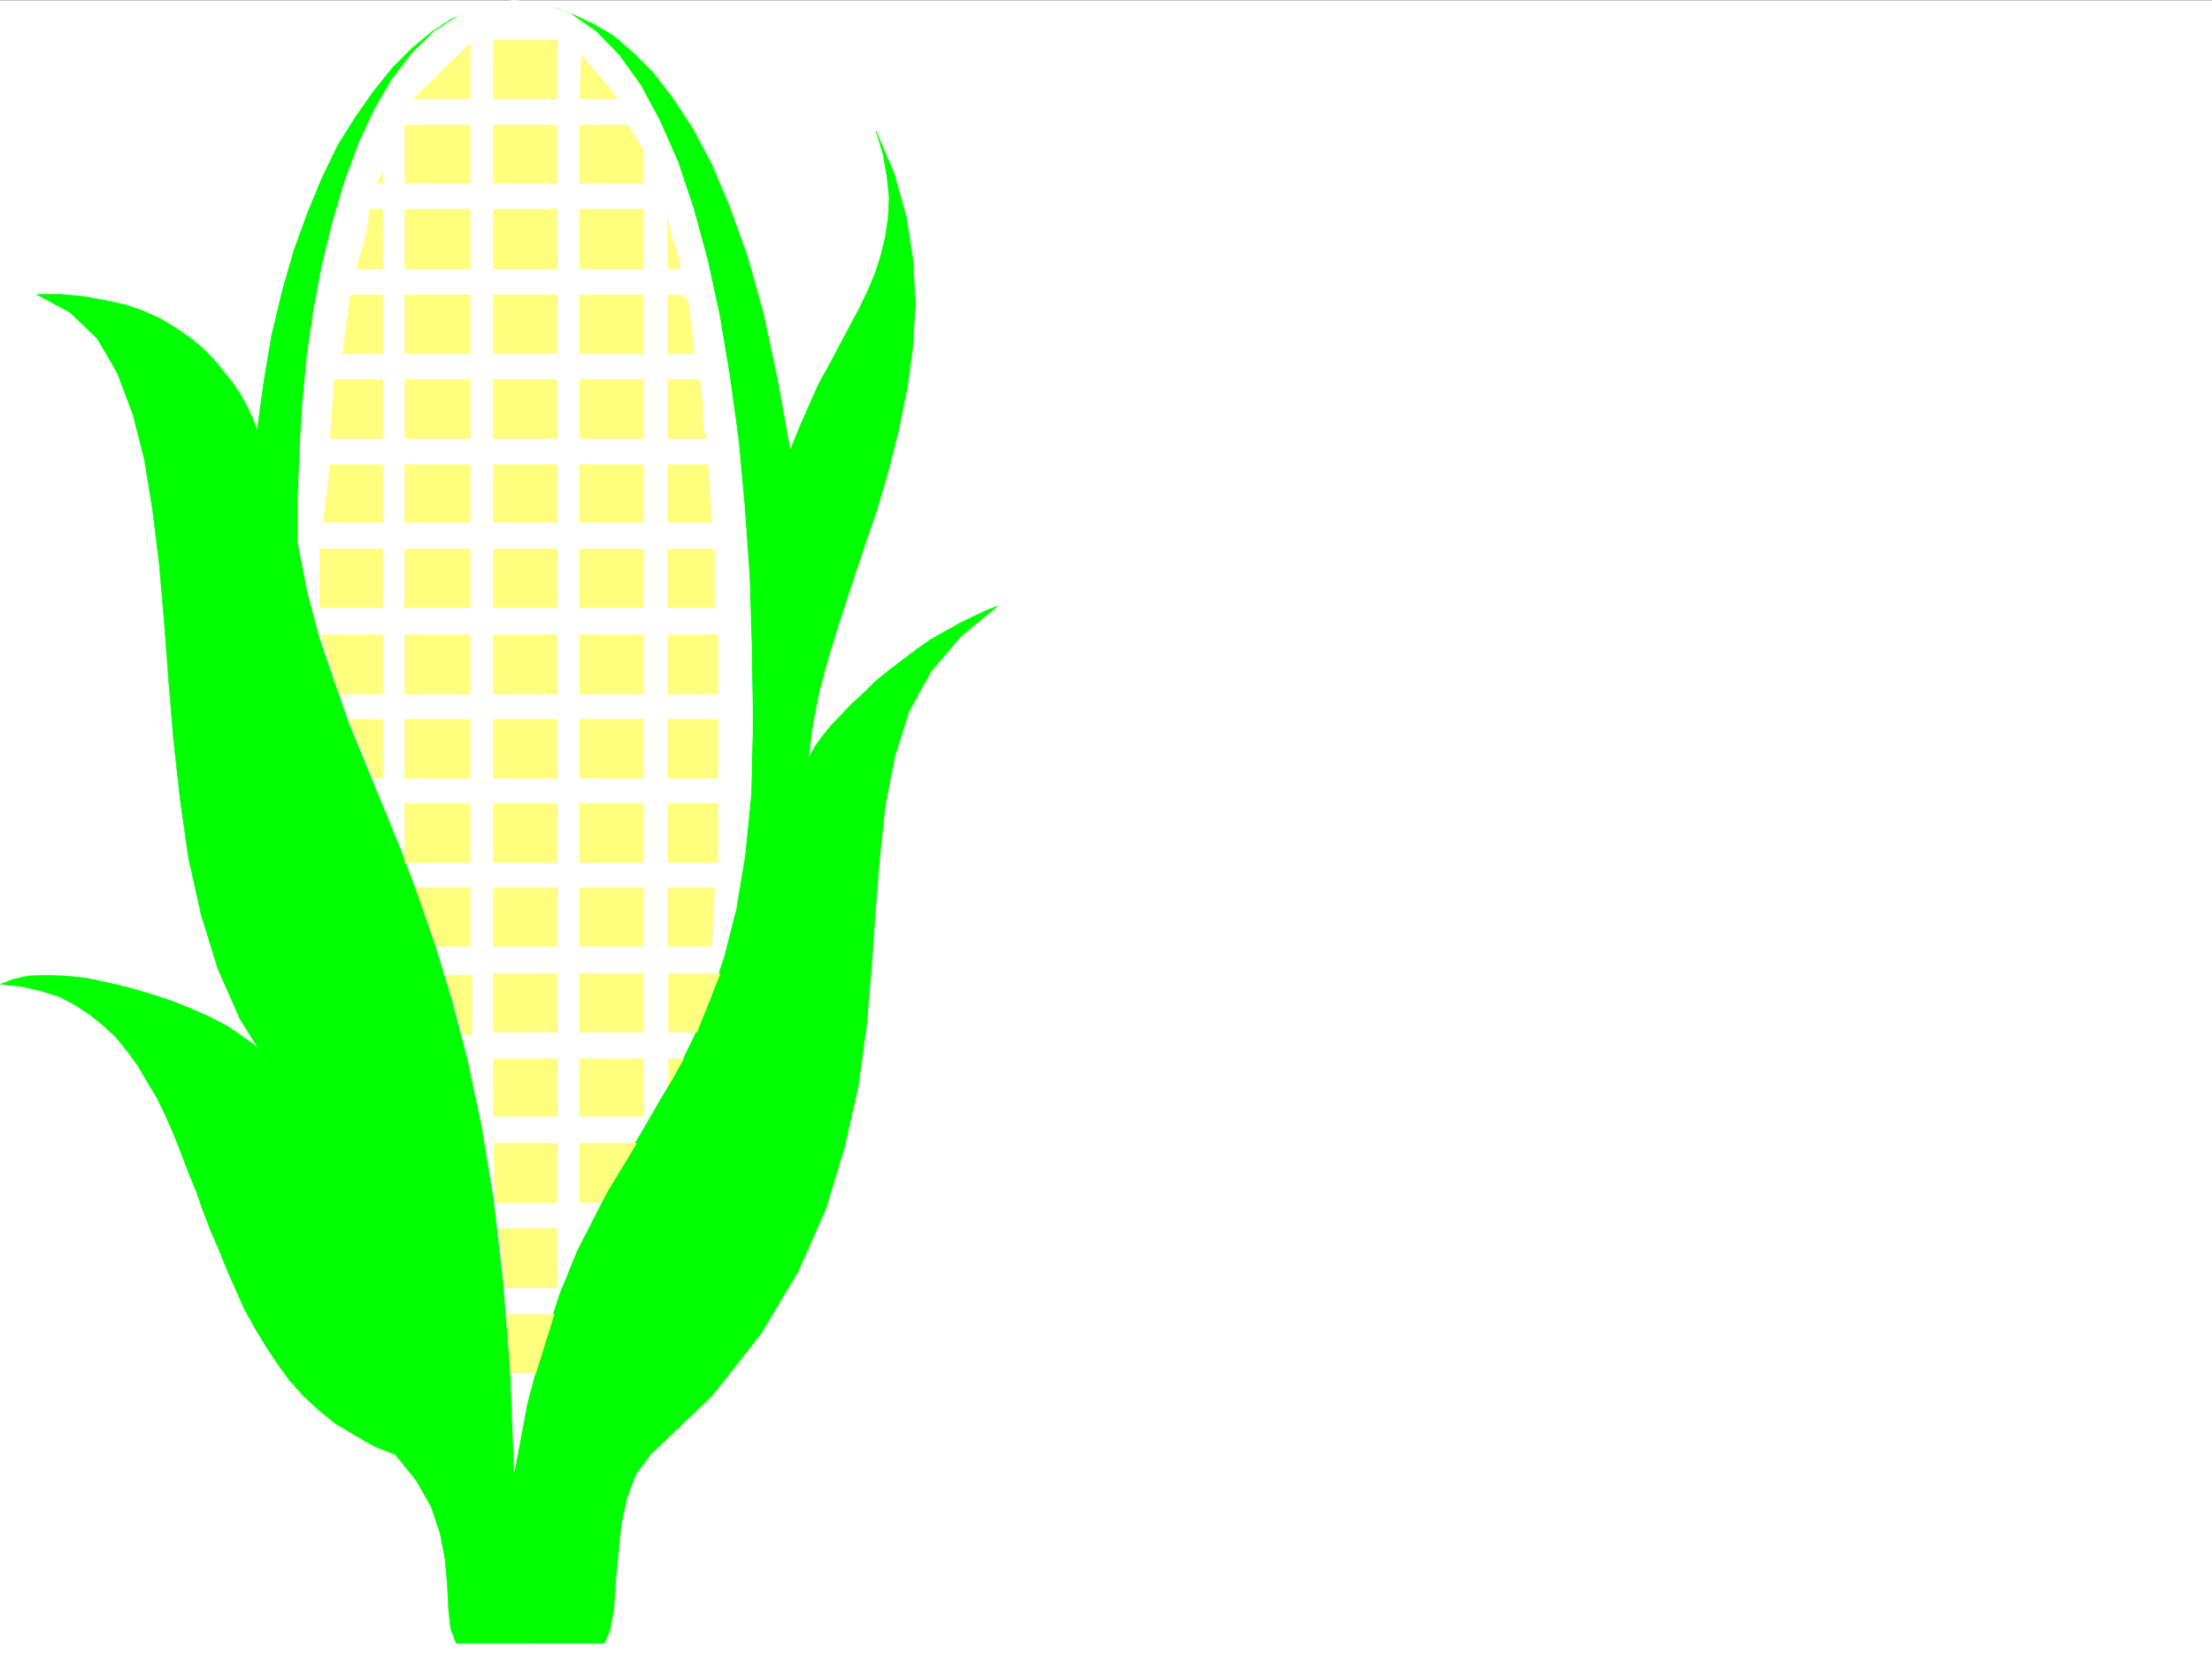
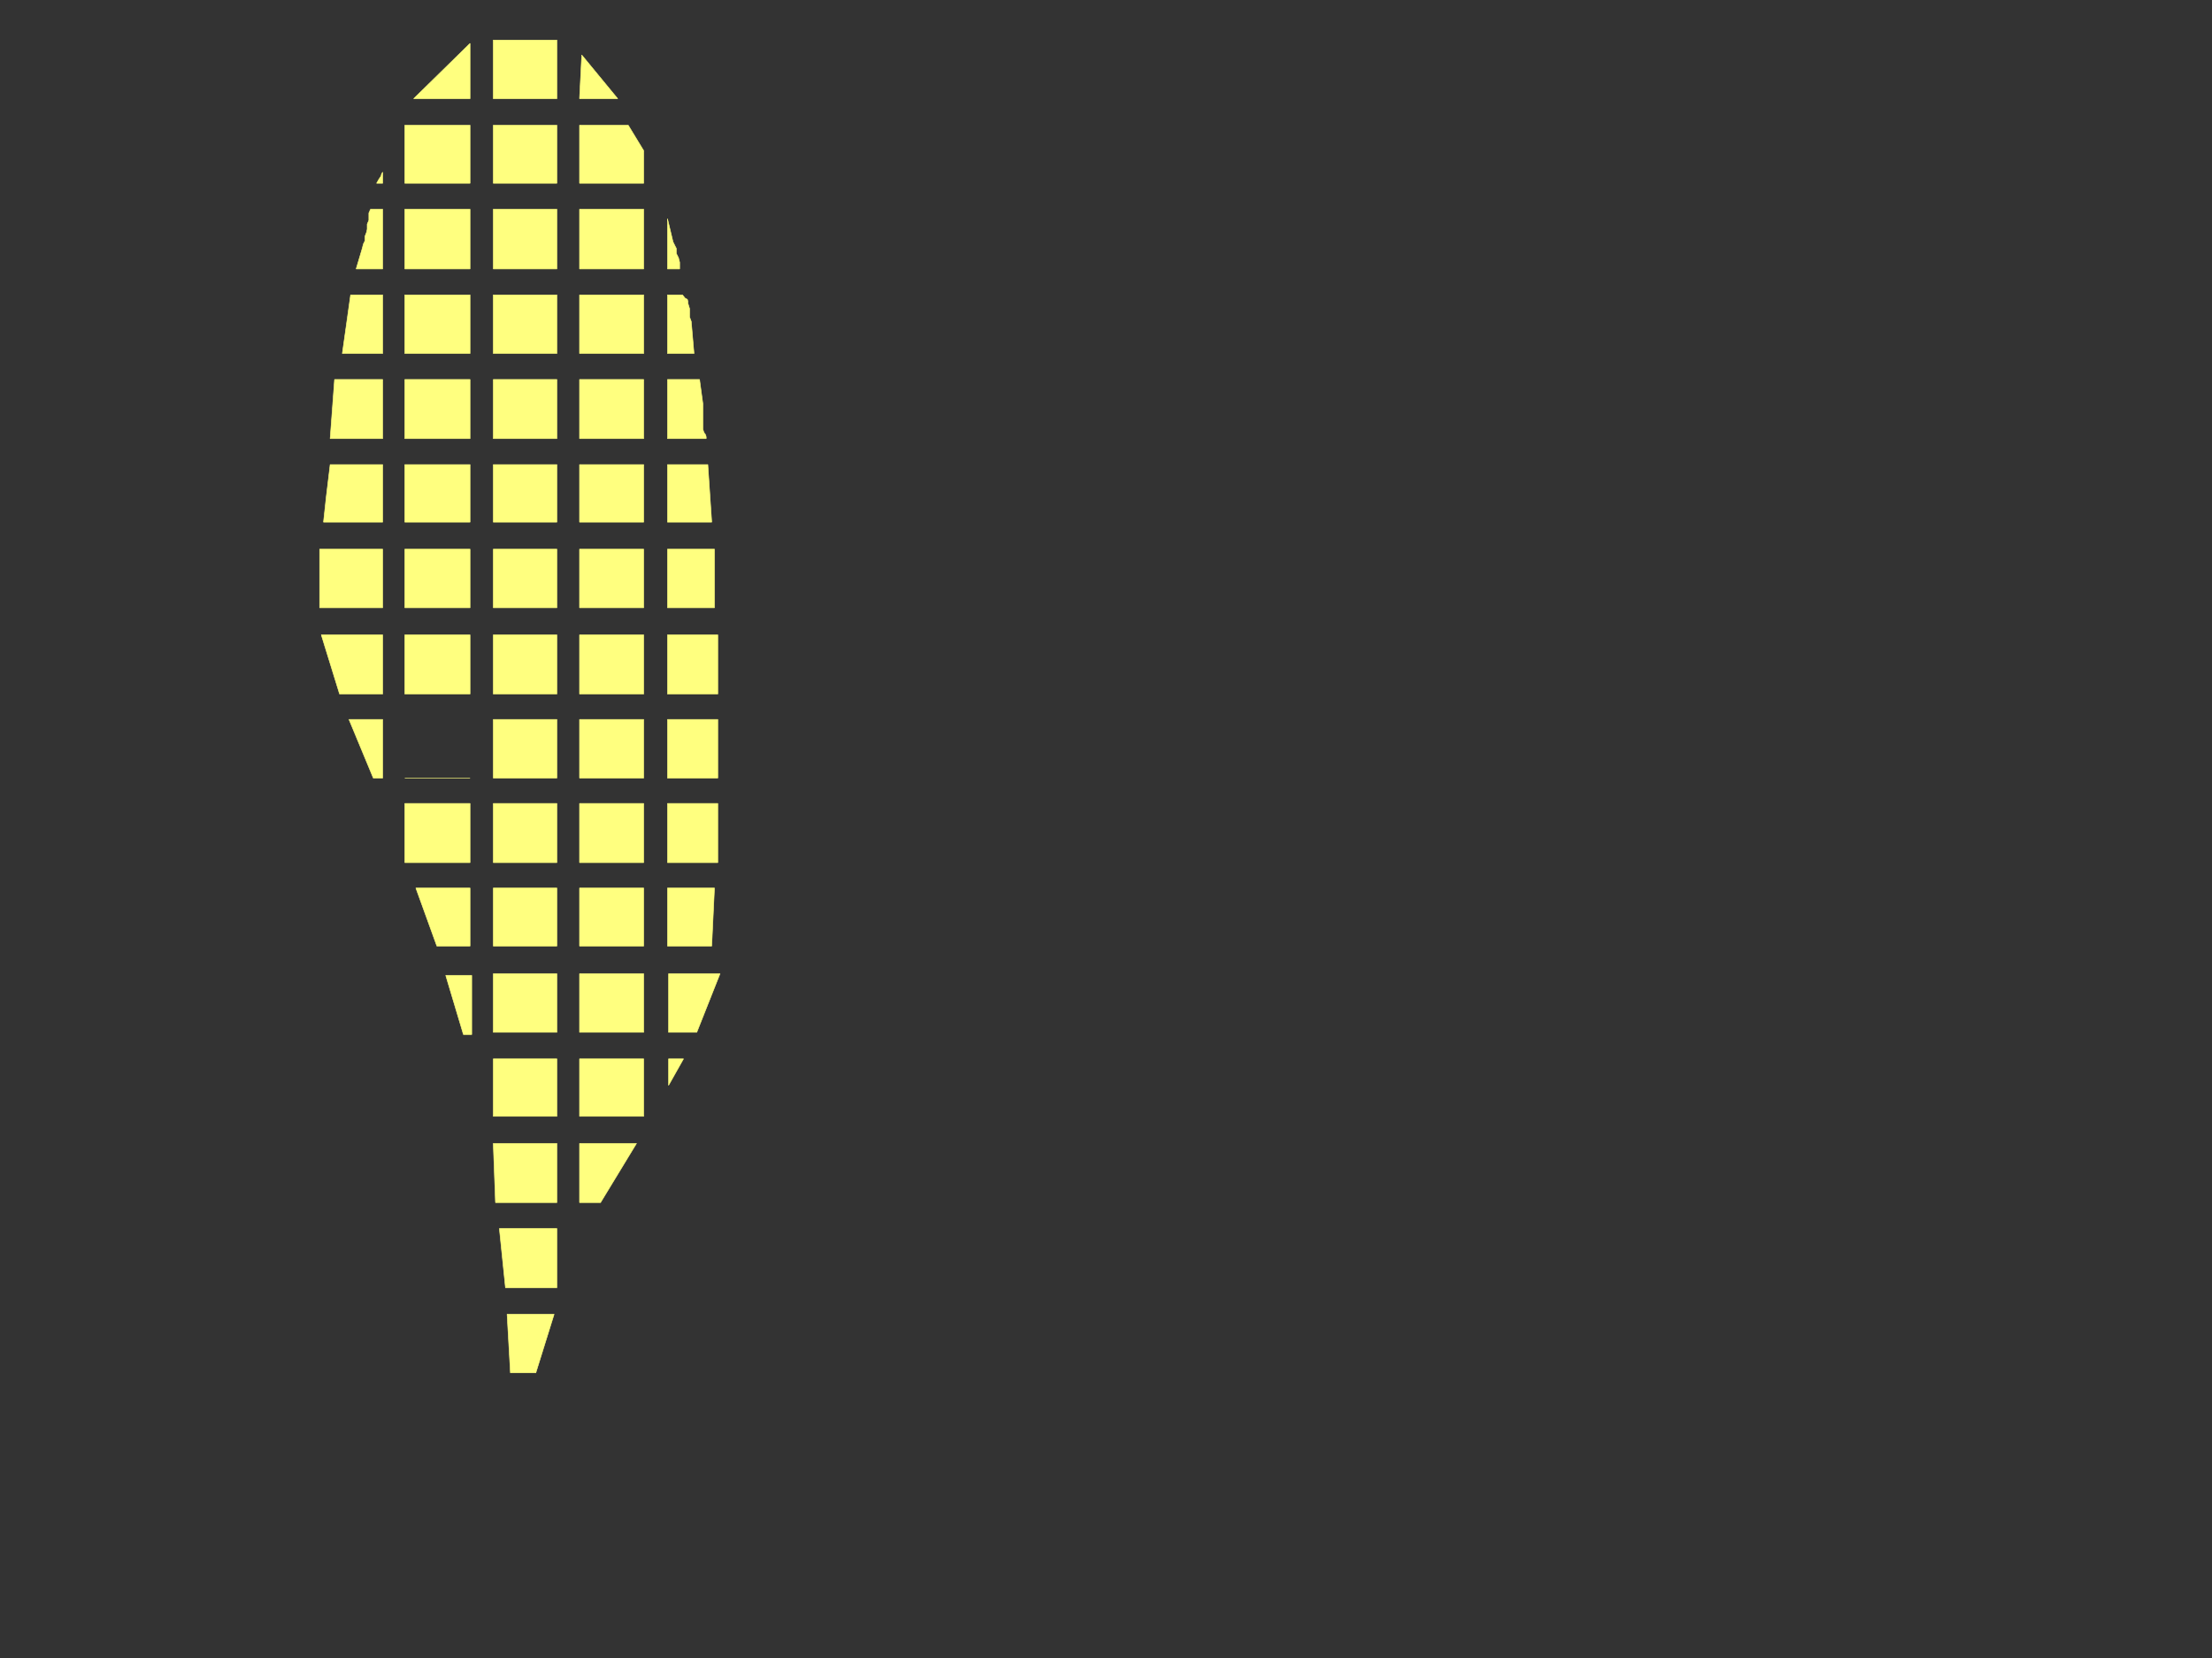
<svg xmlns="http://www.w3.org/2000/svg" width="2997.016" height="2246.666">
  <rect width="100%" height="100%" fill="#333333" stroke="none" />
  <defs>
    <clipPath id="a">
-       <path d="M0 0h2997v2244.137H0Zm0 0" />
-     </clipPath>
+       </clipPath>
  </defs>
-   <path fill="#fff" d="M0 2246.666h2997.016V.369H0Zm0 0" />
  <g clip-path="url(#a)" transform="translate(0 2.53)">
    <path fill="#fff" fill-rule="evenodd" stroke="#fff" stroke-linecap="square" stroke-linejoin="bevel" stroke-miterlimit="10" stroke-width=".743" d="M.742 2244.137h2995.531V-2.16H.743Zm0 0" />
  </g>
-   <path fill="#0f0" fill-rule="evenodd" stroke="#0f0" stroke-linecap="square" stroke-linejoin="bevel" stroke-miterlimit="10" stroke-width=".743" d="m694.574 3.38 17.985 1.485 19.472 1.488 22.48 5.239 23.97 8.992 25.453 12.004 26.98 15.719 26.234 22.48 27.723 27.684 25.457 32.96 27.719 41.958 26.238 49.421 23.969 56.93 24.008 66.664 21.699 77.145 18.726 87.66 17.989 98.848 12.746-31.438 13.488-30.734 12.746-28.465 14.977-26.938 13.488-25.492 13.492-25.457 12.746-23.969 11.223-23.222 10.477-24.711 7.507-23.969 5.985-24.711 3.75-25.453 1.488-26.98-2.973-29.208-5.238-29.953-9.777-32.218 24.75 58.418 16.465 59.156 8.992 57.672 3.008 58.457-3.008 56.148-7.469 56.184-11.262 56.187-13.488 53.918-15.719 54.703-17.984 52.395-17.246 51.687-16.461 50.207-15.012 48.68-12.71 47.191-8.993 45.668-5.238 44.184 7.468-14.191 9.735-14.235 12.746-15.758 14.234-14.972 14.23-14.977 17.247-15.719 15.715-15.757 18.73-14.973 18.77-14.234 18.726-14.23 19.473-13.454 20.215-11.258 18.73-10.48 18.727-8.992 17.242-8.25 14.234-5.239-50.203 41.211-40.468 47.934-29.211 53.18-19.47 61.425-12.745 65.14-7.469 68.934-6.023 74.133-5.239 76.399-6.726 79.414-11.258 82.383-18.73 83.129-25.454 83.906-37.5 84.652-50.164 83.871-65.96 83.906-83.91 80.118-19.47 26.234-12.003 31.438-8.25 37.457-3.715 38.945-3.754 38.941-2.27 35.973-5.238 29.207-7.469 17.246H618.133l-7.508-19.473-2.973-27.722-1.523-31.477-2.973-34.445-6.765-35.192-11.965-35.972-20.25-35.93-28.465-35.23-28.465-11.223-26.238-14.977-26.196-15.714-22.484-17.989-20.996-19.472-18.73-20.997-16.461-22.44-15.758-23.97-14.973-24.71-13.492-23.97-12-26.98-11.965-26.976-10.48-26.2-12.004-27.722-9.735-25.453-9.738-27.723-10.516-25.453-10.48-27.723-9.734-24.71-11.223-25.493-11.262-23.227-13.488-22.44-12.746-21.743-14.235-19.469-15.718-19.473-17.242-15.718-18.727-14.977-19.473-12.746L79.41 1350.1l-24.71-7.504-25.493-5.985L.742 1333.6l17.242-6.722 20.215-4.496 24.75-.746 25.457.746 28.465 3.008 28.504 5.984 28.465 6.723 30.691 8.996 27.723 8.992 27.723 11.223 25.492 11.257 23.968 12.711 19.473 13.489 15.758 11.222 11.965 13.489 6.762 12.746-38.2-61.426-29.992-68.152-22.48-72.649-17.243-77.144-11.222-78.668-8.992-80.899-6.727-80.898-6.02-80.114-6.726-77.925-8.992-73.391-11.262-68.895-15.719-61.425-20.996-55.446-26.941-46.41-36.715-35.23-45.707-24.711h33.703l30.734 3.011 29.207 5.239 26.98 5.98 23.97 8.25 23.222 10.48 21 12.747 18.727 12.707 16.46 13.492 15.759 15.715 12.707 15.758 12.746 15.718 10.52 15.72 9.734 17.241 7.468 16.461 6.024 15.758 8.992-65.18 10.477-62.91 14.234-59.16 15.719-55.441 18.726-51.692 19.512-47.195 21.7-44.926 23.968-38.199 24.75-35.191 25.457-31.477 26.977-26.977 26.238-21.699L612.89 25.08l27.722-11.223 27.723-8.25zm0 0" />
-   <path fill="#fff" fill-rule="evenodd" stroke="#fff" stroke-linecap="square" stroke-linejoin="bevel" stroke-miterlimit="10" stroke-width=".743" d="m696.8.369 38.985 4.496L772.5 18.353l34.445 23.97 31.477 32.179 29.207 40.469 26.234 48.68 24.715 56.187 20.996 62.91 18.727 68.894 16.46 75.66 13.493 80.899 12.004 86.879 8.25 89.89 6.722 94.387 3.012 98.848 1.485 101.11-2.227 96.617-8.25 83.168-12.004 72.644-16.46 64.399-18.731 56.93-22.48 51.69-23.227 47.192-26.235 44.926-26.98 46.453-27.723 45.707-25.453 50.164-27.723 53.922-24.75 60.683L735 1823.486l-20.957 78.63-17.242 92.12-5.239-137.047-9.738-122.109-12.746-110.848-16.46-99.629-18.766-88.363-20.961-80.898-22.48-73.43-23.227-67.41-23.223-62.168-23.969-58.414-23.226-56.93-23.227-56.148-20.254-57.672-20.215-59.2-16.5-62.167-12.707-65.883v-62.172l2.23-62.95 3.755-63.656 5.98-63.652 8.992-62.914 11.262-59.941 14.234-58.414 16.461-55.442 18.727-50.91 21.742-47.195 23.965-41.211 27.723-35.93 29.992-29.21 33.703-21.74 35.23-14.976Zm0 0" />
-   <path fill="#ffff7f" fill-rule="evenodd" stroke="#ffff7f" stroke-linecap="square" stroke-linejoin="bevel" stroke-miterlimit="10" stroke-width=".743" d="M785.207 133.701h51.727l-48.715-59.2Zm-116.871 0h86.176V54.287h-86.176zm-107.876 0h76.4V58.783Zm224.747 114.602h86.918v-44.184l-20.957-34.484h-65.961zm-116.871 0h86.176v-78.668h-86.176zm-119.879 0h88.402v-78.668h-88.402zm-38.203 0h8.21v-14.977l-1.484 2.23-.742 3.012-3.011 4.496zm394.09 116.086h16.5v-8.993l-1.524-5.98-2.972-5.984v-6.762l-1.524-2.973-2.972-6.023-7.508-31.434zm-119.137 0h86.918v-80.895h-86.918zm-116.871 0h86.176v-80.895h-86.176zm-119.879 0h88.402v-80.895h-88.402zm-65.926 0h35.934v-80.895h-16.461l-2.266 5.238v9.735l-2.23 5.242v6.762l-.742 3.753-2.27 5.985v5.98l-2.226 4.496-1.528 5.985zm421.813 114.605h35.972l-3.754-43.441-2.23-5.985V418.31l-2.266-7.468v-2.27l-.742-2.969-3.011-1.527-3.715-4.496h-20.254zm-119.137 0h86.918V399.58h-86.918zm-116.871 0h86.176V399.58h-86.176zm-119.879 0h88.402V399.58h-88.402zm-84.652 0h54.66V399.58h-43.438zm440.539 115.344h52.472v-2.23l-.78-3.009-2.231-3.011-1.485-4.496v-34.45l-4.496-32.96h-43.48zm-119.137 0h86.918v-80.156h-86.918zm-116.871 0h86.176v-80.156h-86.176zm-119.879 0h88.402v-80.156h-88.402zm-101.152 0h71.16v-80.156h-65.18zm457.039 113.117h59.941l-5.242-77.926h-54.7zm-119.137 0h86.918v-77.926h-86.918zm-116.871 0h86.176v-77.926h-86.176zm-119.879 0h88.402v-77.926h-88.402zm-110.145 0h80.153v-77.926h-71.16l-5.239 43.438zM904.344 823.54h63.695v-79.41h-63.695zm-119.137 0h86.918v-79.41h-86.918zm-116.871 0h86.176v-79.41h-86.176zm-119.879 0h88.402v-79.41h-88.402zm-115.387 0h85.395v-79.41H433.07zm471.274 116.833h68.191v-80.156h-68.191zm-119.137 0h86.918v-80.156h-86.918zm-116.871 0h86.176v-80.156h-86.176zm-119.879 0h88.402v-80.156h-88.402zm-88.407 0h58.415v-80.156H435.3zm444.294 113.859h68.191v-79.414h-68.191zm-119.137 0h86.918v-79.414h-86.918zm-116.871 0h86.176v-79.414h-86.176zm-119.879 0h88.402v-79.414h-88.402zm-42.699 0h12.707v-79.414h-45.668zm398.586 114.602h68.191v-80.156h-68.191zm-119.137 0h86.918v-80.156h-86.918zm-116.871 0h86.176v-80.156h-86.176zm-119.879 0h88.402v-80.156h-88.402zm79.41 232.956h11.262v-80.155h-35.23zm276.477-119.878h59.941l3.754-78.633h-63.695zm-119.137 0h86.918v-78.633h-86.918zm-116.871 0h86.176v-78.633h-86.176zm-76.441 0h44.964v-78.633h-73.43zm313.933 116.868h38.242l31.477-79.411h-69.719zm-120.621 0h86.918v-79.411h-86.918zm-116.871 0h86.176v-79.411h-86.176zm237.492 71.905 20.254-35.972h-20.254zm-120.621 41.954h86.918v-77.926h-86.918zm-116.871 0h86.176v-77.926h-86.176zm116.871 116.831h28.465l48.719-80.156h-77.184zm-113.859 0h83.164v-80.156h-86.176zm13.488 115.344h69.676v-80.152h-77.926zm6.726 115.348h34.446l24.75-79.375h-63.692zm0 0" />
+   <path fill="#ffff7f" fill-rule="evenodd" stroke="#ffff7f" stroke-linecap="square" stroke-linejoin="bevel" stroke-miterlimit="10" stroke-width=".743" d="M785.207 133.701h51.727l-48.715-59.2Zm-116.871 0h86.176V54.287h-86.176zm-107.876 0h76.4V58.783Zm224.747 114.602h86.918v-44.184l-20.957-34.484h-65.961zm-116.871 0h86.176v-78.668h-86.176zm-119.879 0h88.402v-78.668h-88.402zm-38.203 0h8.21v-14.977l-1.484 2.23-.742 3.012-3.011 4.496zm394.09 116.086h16.5v-8.993l-1.524-5.98-2.972-5.984v-6.762l-1.524-2.973-2.972-6.023-7.508-31.434zm-119.137 0h86.918v-80.895h-86.918zm-116.871 0h86.176v-80.895h-86.176zm-119.879 0h88.402v-80.895h-88.402zm-65.926 0h35.934v-80.895h-16.461l-2.266 5.238v9.735l-2.23 5.242v6.762l-.742 3.753-2.27 5.985v5.98l-2.226 4.496-1.528 5.985zm421.813 114.605h35.972l-3.754-43.441-2.23-5.985V418.31l-2.266-7.468v-2.27l-.742-2.969-3.011-1.527-3.715-4.496h-20.254zm-119.137 0h86.918V399.58h-86.918zm-116.871 0h86.176V399.58h-86.176zm-119.879 0h88.402V399.58h-88.402zm-84.652 0h54.66V399.58h-43.438zm440.539 115.344h52.472v-2.23l-.78-3.009-2.231-3.011-1.485-4.496v-34.45l-4.496-32.96h-43.48zm-119.137 0h86.918v-80.156h-86.918zm-116.871 0h86.176v-80.156h-86.176zm-119.879 0h88.402v-80.156h-88.402zm-101.152 0h71.16v-80.156h-65.18zm457.039 113.117h59.941l-5.242-77.926h-54.7zm-119.137 0h86.918v-77.926h-86.918zm-116.871 0h86.176v-77.926h-86.176zm-119.879 0h88.402v-77.926h-88.402zm-110.145 0h80.153v-77.926h-71.16l-5.239 43.438zM904.344 823.54h63.695v-79.41h-63.695zm-119.137 0h86.918v-79.41h-86.918zm-116.871 0h86.176v-79.41h-86.176zm-119.879 0h88.402v-79.41h-88.402zm-115.387 0h85.395v-79.41H433.07zm471.274 116.833h68.191v-80.156h-68.191zm-119.137 0h86.918v-80.156h-86.918zm-116.871 0h86.176v-80.156h-86.176zm-119.879 0h88.402v-80.156h-88.402zm-88.407 0h58.415v-80.156H435.3zm444.294 113.859h68.191v-79.414h-68.191zm-119.137 0h86.918v-79.414h-86.918zm-116.871 0h86.176v-79.414h-86.176zm-119.879 0h88.402h-88.402zm-42.699 0h12.707v-79.414h-45.668zm398.586 114.602h68.191v-80.156h-68.191zm-119.137 0h86.918v-80.156h-86.918zm-116.871 0h86.176v-80.156h-86.176zm-119.879 0h88.402v-80.156h-88.402zm79.41 232.956h11.262v-80.155h-35.23zm276.477-119.878h59.941l3.754-78.633h-63.695zm-119.137 0h86.918v-78.633h-86.918zm-116.871 0h86.176v-78.633h-86.176zm-76.441 0h44.964v-78.633h-73.43zm313.933 116.868h38.242l31.477-79.411h-69.719zm-120.621 0h86.918v-79.411h-86.918zm-116.871 0h86.176v-79.411h-86.176zm237.492 71.905 20.254-35.972h-20.254zm-120.621 41.954h86.918v-77.926h-86.918zm-116.871 0h86.176v-77.926h-86.176zm116.871 116.831h28.465l48.719-80.156h-77.184zm-113.859 0h83.164v-80.156h-86.176zm13.488 115.344h69.676v-80.152h-77.926zm6.726 115.348h34.446l24.75-79.375h-63.692zm0 0" />
</svg>